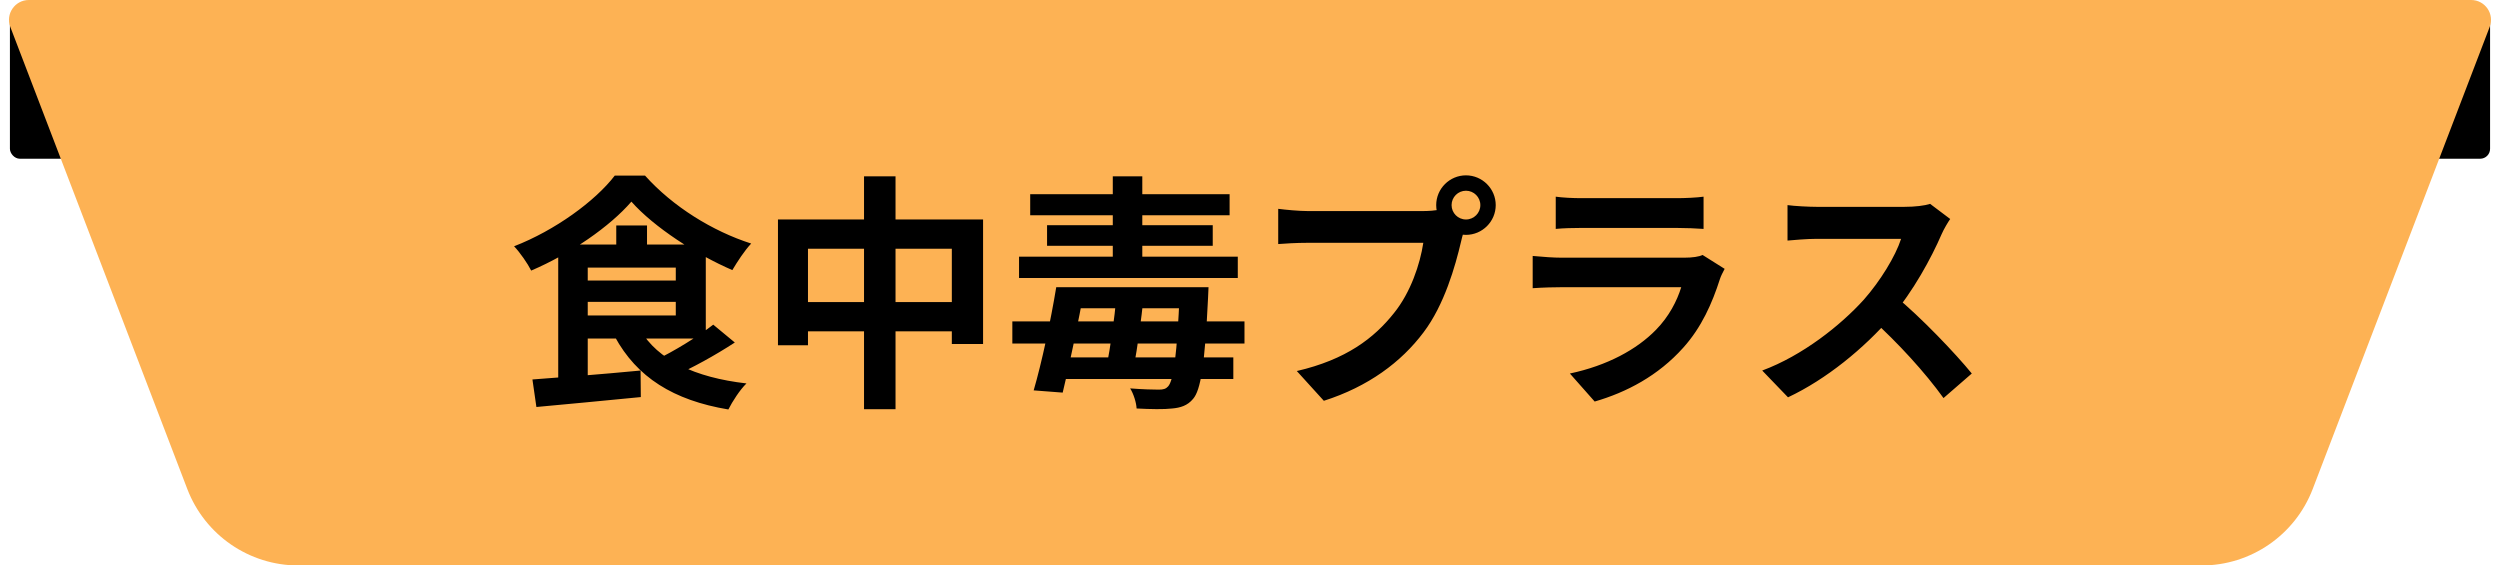
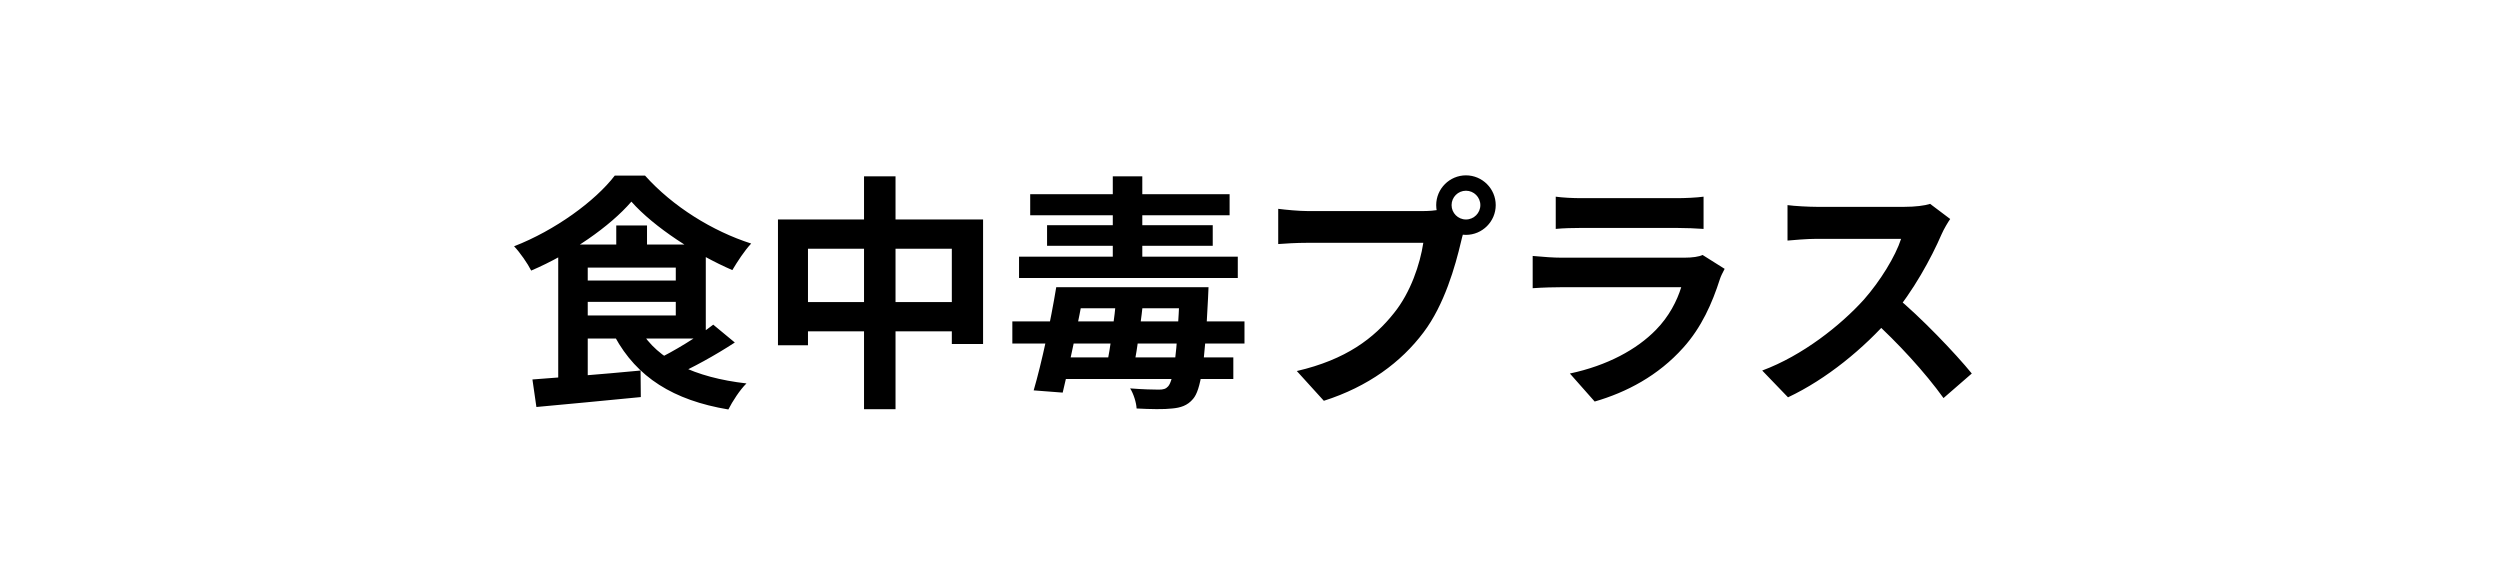
<svg xmlns="http://www.w3.org/2000/svg" width="252" height="57" viewBox="0 0 252 57" fill="none">
-   <rect x="1" y="1" width="250" height="15" rx="1" fill="black" />
-   <path d="M2.908 0C1.505 0 0.538 1.406 1.04 2.715L18.88 49.292C20.658 53.935 25.114 57 30.086 57H221.914C226.886 57 231.342 53.935 233.121 49.292L250.96 2.715C251.462 1.406 250.495 0 249.092 0H2.908Z" fill="#FDB254" />
  <path d="M63.644 20.325C65.919 22.9 70.219 25.675 73.819 27.225C74.344 26.35 75.019 25.3 75.719 24.55C71.819 23.3 67.819 20.825 65.019 17.7H61.969C59.994 20.275 55.944 23.225 51.819 24.825C52.419 25.45 53.194 26.575 53.544 27.275C57.519 25.575 61.494 22.825 63.644 20.325ZM58.119 28.275V30.425H69.144V28.275H58.119ZM62.119 22.725V26.1H65.219V22.725H62.119ZM53.669 38.25L54.069 41.025C56.944 40.75 60.894 40.4 64.594 40.025L64.569 37.35C60.644 37.725 56.469 38.05 53.669 38.25ZM64.519 33.225L61.969 33.925C64.194 38.025 67.869 40.35 73.419 41.275C73.819 40.475 74.594 39.275 75.244 38.65C70.019 38.05 66.294 36.275 64.519 33.225ZM71.894 32.725C70.394 33.9 67.919 35.425 66.069 36.3L67.869 37.925C69.719 37.125 72.119 35.8 74.069 34.525L71.894 32.725ZM58.119 24.65V26.975H68.119V31.8H58.119V34.125H71.144V24.65H58.119ZM56.269 24.65V38.925L59.244 38.6V24.65H56.269ZM78.419 22.125V34.8H81.444V25.075H95.944V34.675H99.094V22.125H78.419ZM79.994 30.45V33.4H97.694V30.45H79.994ZM87.094 17.775V41.25H90.269V17.775H87.094ZM108.044 28.95V31.075H119.769V28.95H108.044ZM106.694 36.025V38.2H124.319V36.025H106.694ZM102.044 32.4V34.625H125.444V32.4H102.044ZM102.719 25.875V28.025H124.769V25.875H102.719ZM105.544 22.7V24.775H122.244V22.7H105.544ZM103.844 19.575V21.7H123.944V19.575H103.844ZM118.919 28.95V29.425C118.644 35.8 118.294 38.35 117.744 38.95C117.519 39.2 117.269 39.275 116.794 39.275C116.294 39.275 115.169 39.25 113.919 39.15C114.269 39.7 114.544 40.6 114.569 41.175C115.969 41.25 117.344 41.275 118.169 41.175C118.969 41.1 119.694 40.9 120.269 40.2C121.019 39.325 121.444 36.85 121.769 30.075C121.794 29.725 121.819 28.95 121.819 28.95H118.919ZM106.469 28.95C105.919 32.3 104.994 36.625 104.194 39.35L107.119 39.575C107.794 36.85 108.694 32.45 109.344 28.95H106.469ZM112.544 29.8C112.344 32.125 111.919 35.05 111.544 36.95H114.294C114.644 35.125 115.044 32.2 115.294 29.8H112.544ZM112.169 17.775V26.7H115.144V17.775H112.169ZM146.319 20.675C146.319 19.875 146.969 19.225 147.769 19.225C148.569 19.225 149.219 19.875 149.219 20.675C149.219 21.475 148.569 22.125 147.769 22.125C146.969 22.125 146.319 21.475 146.319 20.675ZM144.769 20.675C144.769 22.325 146.119 23.675 147.769 23.675C149.419 23.675 150.769 22.325 150.769 20.675C150.769 19.025 149.419 17.675 147.769 17.675C146.119 17.675 144.769 19.025 144.769 20.675ZM147.819 22.65L145.344 21.075C144.694 21.25 143.894 21.275 143.394 21.275C141.994 21.275 133.694 21.275 131.819 21.275C130.994 21.275 129.594 21.15 128.844 21.05V24.6C129.494 24.55 130.669 24.475 131.819 24.475C133.694 24.475 141.944 24.475 143.469 24.475C143.144 26.625 142.194 29.475 140.519 31.55C138.519 34.075 135.694 36.25 130.719 37.4L133.444 40.4C137.919 38.975 141.244 36.5 143.494 33.5C145.594 30.725 146.694 26.825 147.269 24.375C147.394 23.85 147.569 23.125 147.819 22.65ZM156.819 19.825V23.075C157.544 23 158.594 22.975 159.419 22.975C160.894 22.975 167.594 22.975 168.969 22.975C169.894 22.975 171.069 23.025 171.719 23.075V19.825C171.044 19.925 169.819 19.975 169.019 19.975C167.569 19.975 160.994 19.975 159.419 19.975C158.569 19.975 157.494 19.925 156.819 19.825ZM173.844 27.1L171.619 25.7C171.269 25.875 170.594 25.975 169.769 25.975C168.069 25.975 159.119 25.975 157.419 25.975C156.619 25.975 155.569 25.9 154.494 25.8V29.05C155.544 28.975 156.794 28.95 157.419 28.95C159.644 28.95 168.219 28.95 169.469 28.95C169.044 30.325 168.244 31.9 166.919 33.25C164.994 35.225 162.019 36.85 158.244 37.65L160.744 40.475C163.944 39.55 167.144 37.875 169.669 35.05C171.519 33 172.594 30.55 173.369 28.125C173.444 27.875 173.669 27.425 173.844 27.1ZM196.581 22.075L194.556 20.55C194.031 20.725 193.056 20.85 191.956 20.85C190.856 20.85 184.456 20.85 183.131 20.85C182.406 20.85 180.856 20.775 180.181 20.675V24.25C180.731 24.2 182.106 24.075 183.131 24.075C184.206 24.075 190.581 24.075 191.631 24.075C191.056 25.85 189.531 28.325 187.881 30.2C185.531 32.8 181.681 35.85 177.631 37.35L180.231 40.05C184.106 38.225 187.881 35.125 190.681 31.9C192.831 29.4 194.681 26 195.706 23.625C195.931 23.1 196.381 22.35 196.581 22.075ZM191.006 29.825L188.656 32.15C191.331 34.575 194.056 37.55 195.906 40.125L198.756 37.65C197.131 35.65 193.581 31.925 191.006 29.825Z" fill="black" />
</svg>